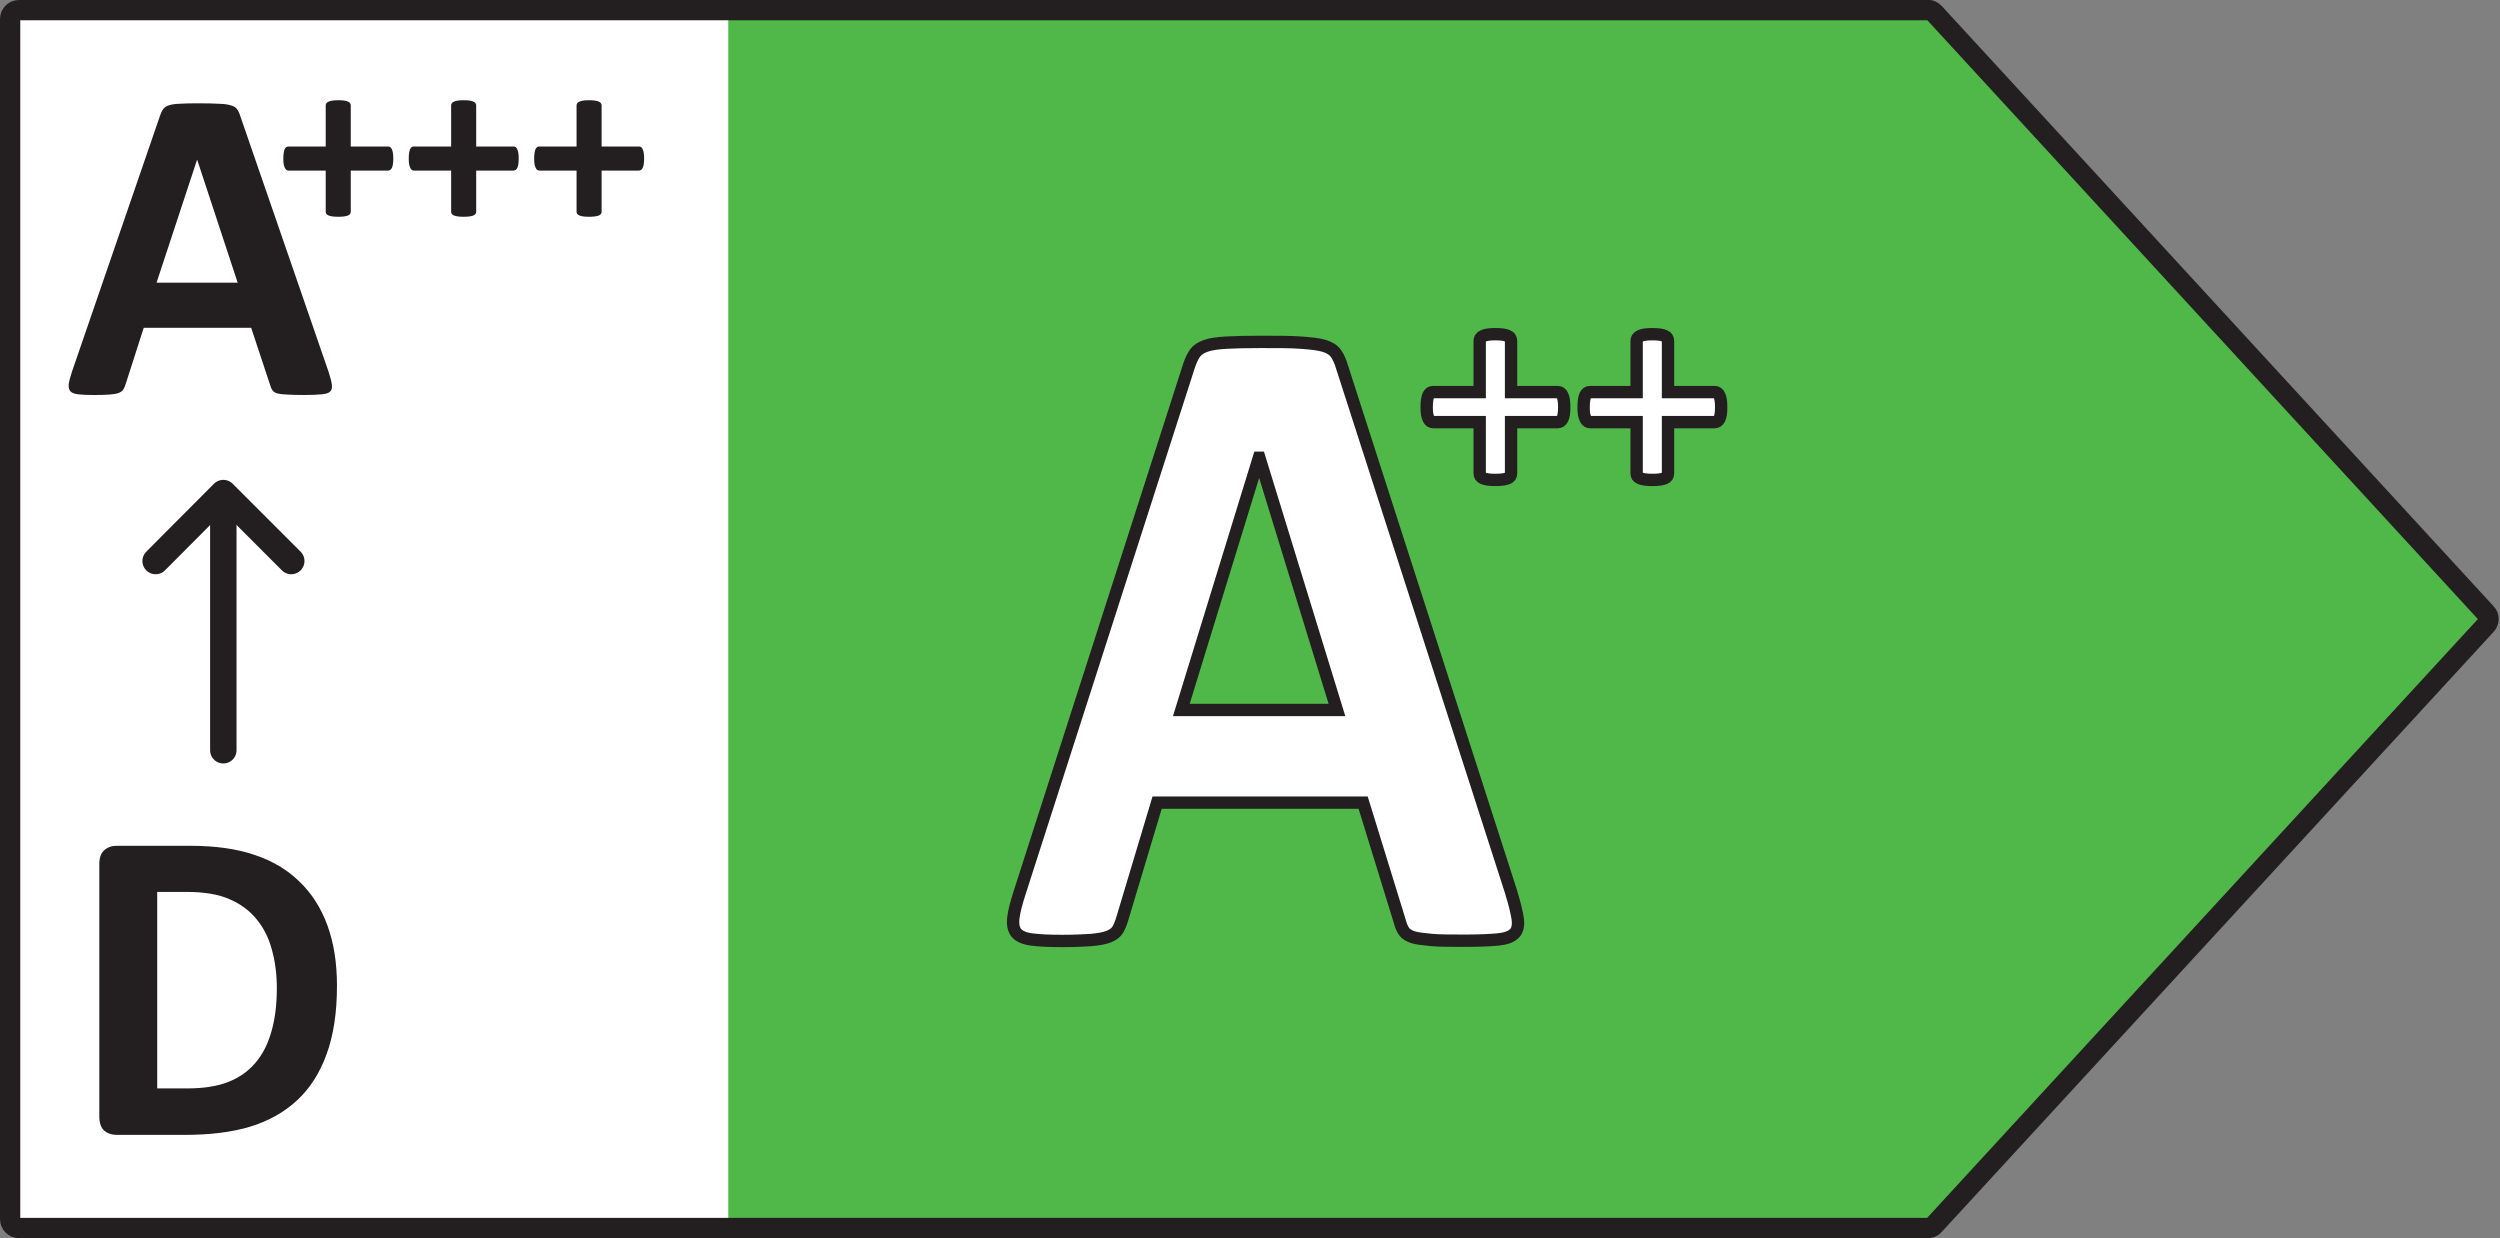
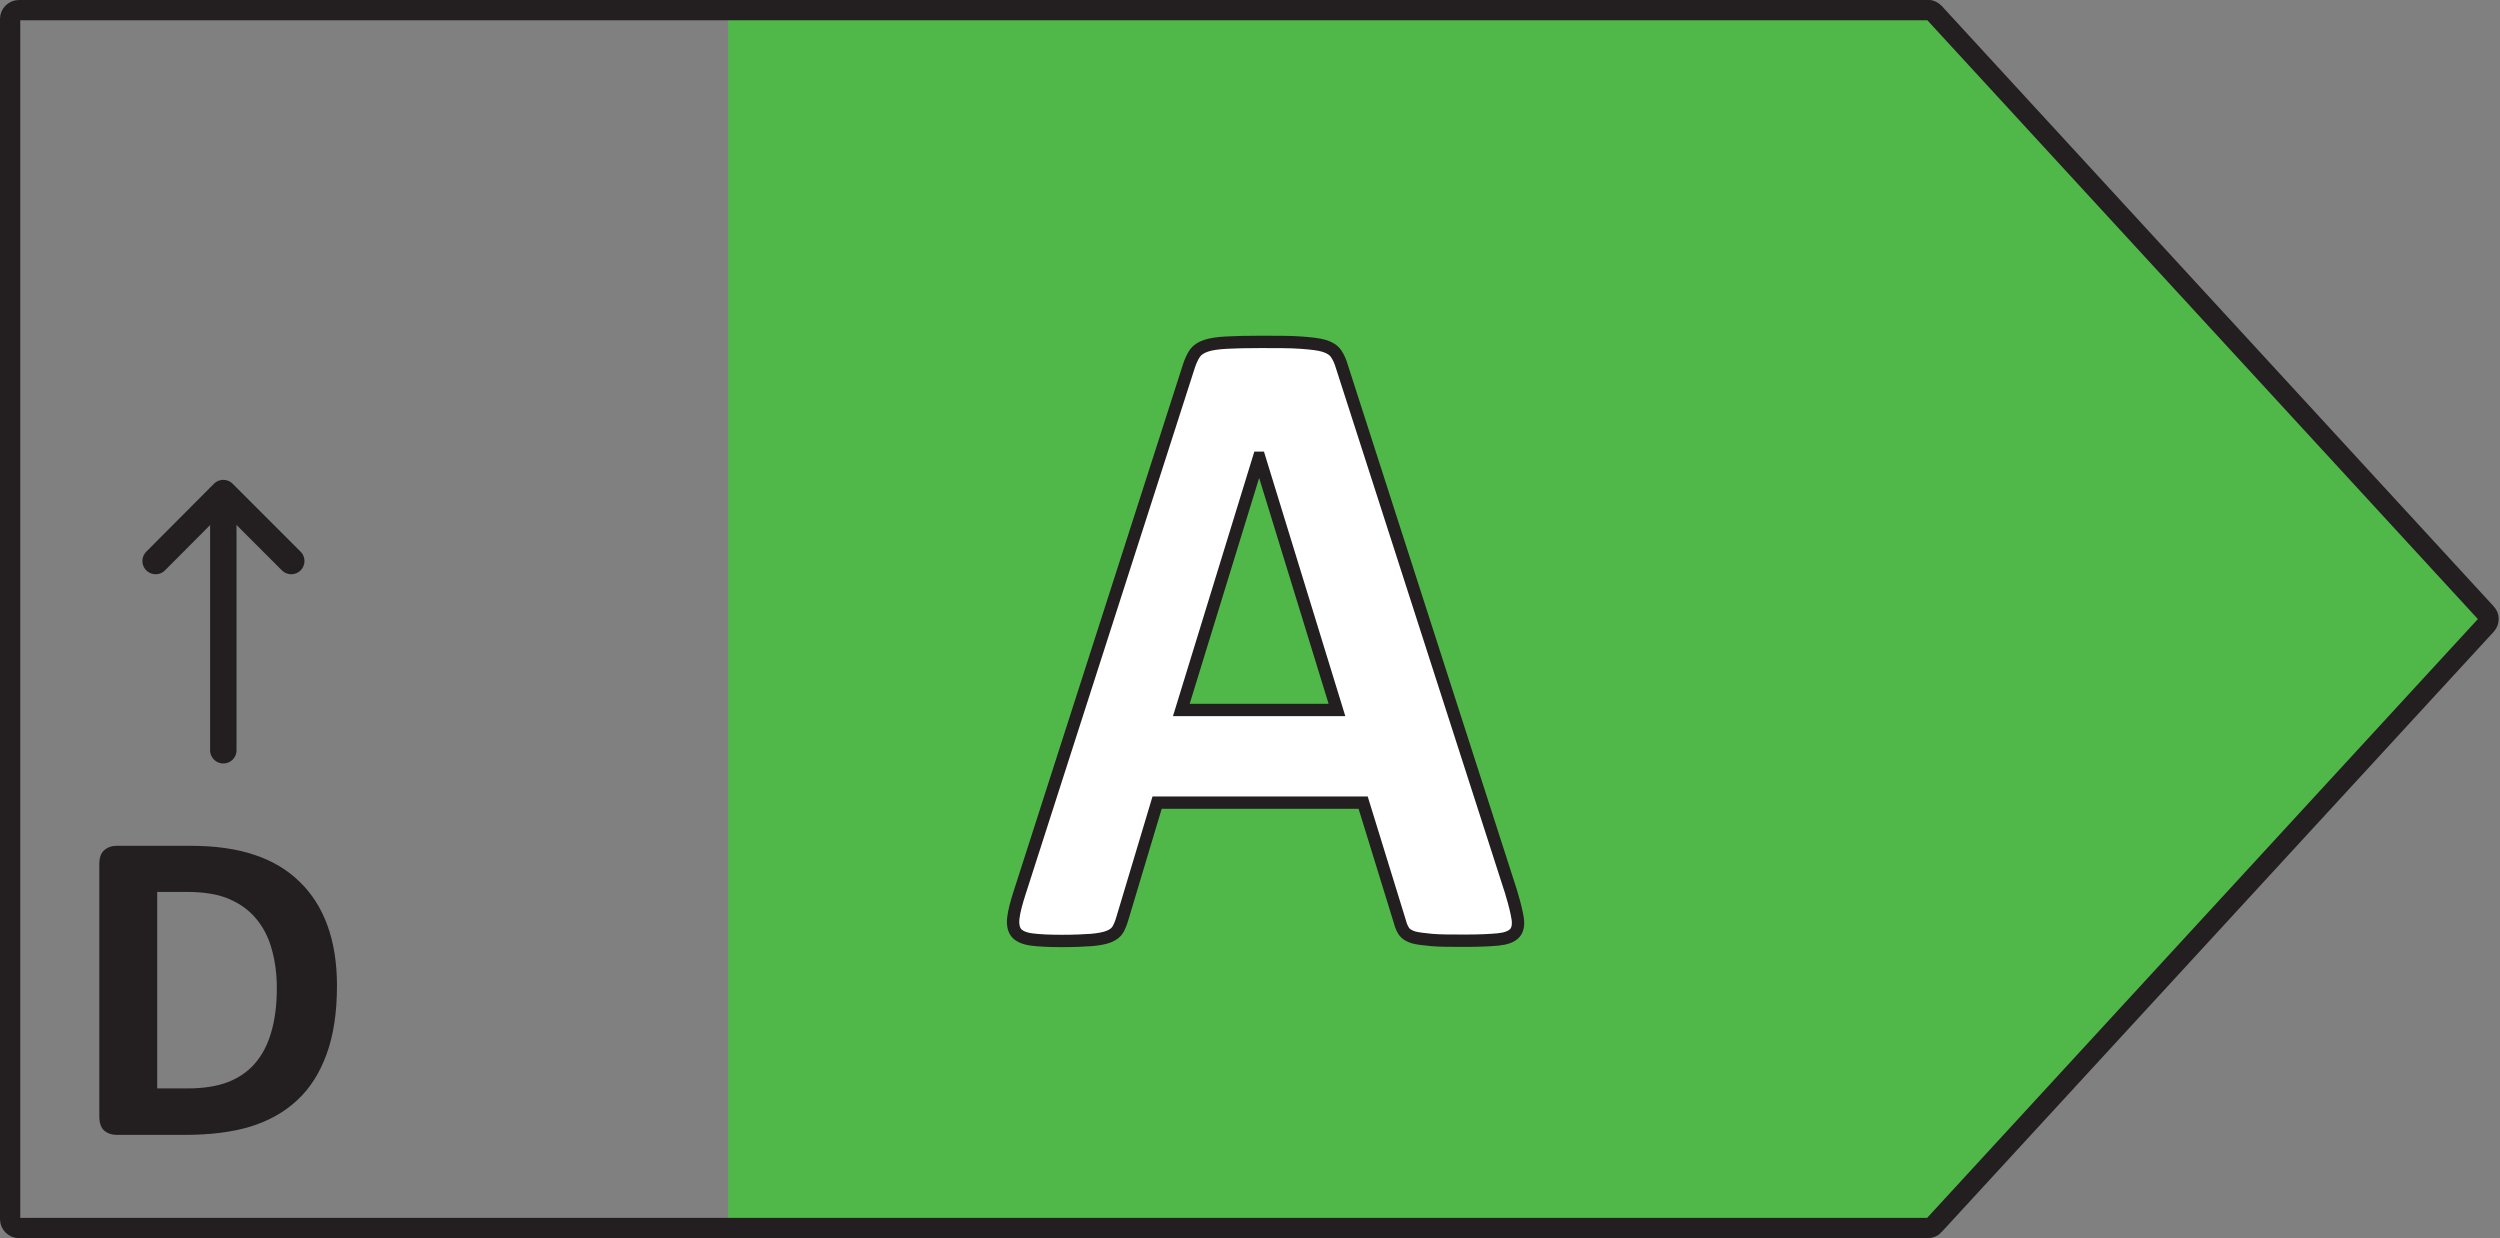
<svg xmlns="http://www.w3.org/2000/svg" version="1.1" viewBox="0 0 101.2 50.12">
  <rect x="0" y="0" width="101.2" height="50.12" fill="#808080" stroke="none" />
  <defs>
    <style>.cls-1 {
        stroke-width: .82px;
      }

      .cls-1, .cls-2, .cls-3, .cls-4 {
        stroke: #231f20;
      }

      .cls-1, .cls-4 {
        fill: none;
        stroke-linecap: round;
        stroke-linejoin: round;
      }

      .cls-5, .cls-6 {
        fill: #231f20;
      }

      .cls-2, .cls-3 {
        stroke-miterlimit: 10;
        stroke-width: .5px;
      }

      .cls-2, .cls-3, .cls-7 {
        fill: #fff;
      }

      .cls-8 {
        fill: #50b848;
      }

      .cls-8, .cls-7 {
        stroke-width: 0px;
      }

      .cls-4 {
        stroke-width: 1.07px;
      }</style>
  </defs>
-   <rect class="cls-7" transform="scale(-1,1)" x="-31.64" y=".73" width="31.33" height="49" />
  <polygon class="cls-8" transform="matrix(-1 0 0 1 101.1 0)" points="71.62 49.35 71.62 0.77 22.62 0.77 0.29 25.06 22.62 49.35" />
  <path class="cls-1" d="m78.04 0.41h-77.27c-0.2 0-0.36 0.16-0.36 0.36v48.58c0 0.2 0.16 0.36 0.36 0.36h77.27c0.1 0 0.2-0.04 0.26-0.12l22.34-24.29c0.13-0.14 0.13-0.35 0-0.48l-22.34-24.3c-0.07-0.07-0.16-0.12-0.26-0.12z" />
  <path class="cls-2" d="m61.18 36.15c0.14 0.45 0.22 0.8 0.26 1.06 0.03 0.26-0.01 0.45-0.14 0.58s-0.35 0.21-0.67 0.24-0.76 0.05-1.32 0.05-1.04 0-1.36-0.03-0.58-0.06-0.75-0.11c-0.17-0.06-0.29-0.13-0.36-0.23s-0.13-0.23-0.17-0.39l-1.49-4.83h-8.34l-1.41 4.7c-0.05 0.17-0.11 0.32-0.18 0.44s-0.19 0.21-0.36 0.28-0.4 0.11-0.7 0.14c-0.3 0.02-0.7 0.04-1.19 0.04-0.53 0-0.94-0.02-1.24-0.06s-0.5-0.13-0.62-0.27c-0.11-0.14-0.15-0.34-0.12-0.6s0.12-0.61 0.26-1.04l6.85-21.31c0.07-0.21 0.15-0.38 0.24-0.51s0.24-0.23 0.44-0.3 0.48-0.11 0.83-0.13 0.82-0.03 1.41-0.03c0.67 0 1.21 0 1.61 0.03s0.71 0.06 0.94 0.13 0.38 0.17 0.48 0.31 0.18 0.32 0.25 0.56l6.86 21.3zm-10.2-17.62h-0.02l-3.14 10.21h6.3z" />
-   <path class="cls-3" d="m63.32 16.48q0 0.172-0.018 0.289t-0.055 0.19q-0.036 0.068-0.085 0.098-0.049 0.031-0.103 0.031h-1.891v2.081q0 0.061-0.03 0.111-0.03 0.043-0.103 0.08-0.073 0.031-0.195 0.049-0.122 0.018-0.304 0.018t-0.304-0.018-0.195-0.049q-0.073-0.037-0.109-0.08-0.03-0.049-0.03-0.111v-2.081h-1.885q-0.055 0-0.103-0.031-0.043-0.031-0.079-0.098-0.036-0.074-0.061-0.19-0.018-0.117-0.018-0.289 0-0.166 0.018-0.282 0.018-0.123 0.049-0.19 0.036-0.074 0.079-0.104 0.043-0.031 0.097-0.031h1.903v-2.075q0-0.061 0.03-0.111 0.036-0.055 0.109-0.086 0.073-0.037 0.195-0.055 0.122-0.018 0.304-0.018t0.304 0.018 0.195 0.055q0.073 0.031 0.103 0.086 0.03 0.049 0.03 0.111v2.075h1.909q0.049 0 0.091 0.031 0.049 0.031 0.079 0.104 0.036 0.068 0.055 0.19 0.018 0.117 0.018 0.282zm6.353 0q0 0.172-0.018 0.289t-0.055 0.19q-0.036 0.068-0.085 0.098-0.049 0.031-0.103 0.031h-1.891v2.081q0 0.061-0.03 0.111-0.03 0.043-0.103 0.08-0.073 0.031-0.195 0.049-0.122 0.018-0.304 0.018-0.182 0-0.304-0.018-0.122-0.018-0.195-0.049-0.073-0.037-0.109-0.08-0.03-0.049-0.03-0.111v-2.081h-1.885q-0.055 0-0.103-0.031-0.043-0.031-0.079-0.098-0.036-0.074-0.061-0.19-0.018-0.117-0.018-0.289 0-0.166 0.018-0.282 0.018-0.123 0.049-0.19 0.036-0.074 0.079-0.104 0.043-0.031 0.097-0.031h1.903v-2.075q0-0.061 0.03-0.111 0.036-0.055 0.109-0.086 0.073-0.037 0.195-0.055 0.122-0.018 0.304-0.018 0.182 0 0.304 0.018 0.122 0.018 0.195 0.055 0.073 0.031 0.103 0.086 0.03 0.049 0.03 0.111v2.075h1.909q0.049 0 0.091 0.031 0.049 0.031 0.079 0.104 0.036 0.068 0.055 0.19 0.018 0.117 0.018 0.282z" fill="#fff" stroke="#231f20" stroke-miterlimit="10" stroke-width=".502px" />
  <g transform="translate(-72.29)">
    <line class="cls-4" x1="81.33" x2="81.33" y1="30.37" y2="20.01" />
    <polyline class="cls-4" points="84.08 22.71 81.33 19.96 78.59 22.71" />
  </g>
  <g fill="#231f20" stroke-width="1.005">
    <path class="cls-5" d="m13.64 39.92q0 1.609-0.421 2.757-0.412 1.139-1.19 1.862-0.779 0.723-1.897 1.067-1.11 0.334-2.649 0.334h-2.765q-0.295 0-0.501-0.172-0.197-0.181-0.197-0.579v-10.2q0-0.398 0.197-0.57 0.206-0.181 0.501-0.181h2.971q1.548 0 2.622 0.371 1.083 0.362 1.817 1.085 0.743 0.714 1.128 1.772t0.385 2.45zm-2.434 0.081q0-0.832-0.197-1.546-0.188-0.714-0.618-1.238-0.421-0.524-1.092-0.814-0.662-0.298-1.745-0.298h-1.19v7.954h1.226q0.967 0 1.629-0.253 0.662-0.253 1.101-0.759 0.448-0.515 0.662-1.274 0.224-0.759 0.224-1.772z" />
-     <path class="cls-5" d="m13.3 15.05q0.107 0.325 0.134 0.515 0.027 0.19-0.072 0.289-0.098 0.09-0.349 0.108-0.251 0.027-0.689 0.027-0.456 0-0.716-0.018-0.251-9e-3 -0.385-0.045-0.134-0.045-0.188-0.117-0.054-0.072-0.089-0.19l-0.779-2.35h-4.349l-0.734 2.287q-0.036 0.127-0.098 0.217-0.054 0.081-0.188 0.136-0.125 0.045-0.367 0.063-0.233 0.018-0.618 0.018-0.412 0-0.644-0.027-0.233-0.027-0.322-0.127-0.089-0.108-0.063-0.298 0.027-0.19 0.134-0.506l3.571-10.38q0.054-0.154 0.125-0.244 0.072-0.099 0.224-0.145 0.161-0.054 0.439-0.063 0.277-0.018 0.734-0.018 0.528 0 0.841 0.018 0.313 0.009 0.483 0.063 0.179 0.045 0.251 0.145 0.081 0.099 0.134 0.271zm-5.316-8.578h-9e-3l-1.638 4.971h3.284z" />
-     <path class="cls-6" d="m15.92 6.418q0 0.137-0.015 0.231-0.015 0.093-0.044 0.152-0.029 0.054-0.068 0.079t-0.083 0.025h-1.511v1.664q0 0.049-0.024 0.088-0.024 0.034-0.083 0.064-0.058 0.025-0.155 0.039-0.097 0.015-0.243 0.015-0.146 0-0.243-0.015-0.097-0.015-0.155-0.039-0.058-0.029-0.087-0.064-0.024-0.039-0.024-0.088v-1.664h-1.506q-0.044 0-0.083-0.025-0.034-0.025-0.063-0.079-0.029-0.059-0.049-0.152-0.015-0.093-0.015-0.231 0-0.133 0.015-0.226 0.015-0.098 0.039-0.152 0.029-0.059 0.063-0.083 0.034-0.025 0.078-0.025h1.521v-1.659q0-0.049 0.024-0.088 0.029-0.044 0.087-0.069 0.058-0.029 0.155-0.044 0.097-0.015 0.243-0.015 0.146 0 0.243 0.015 0.097 0.015 0.155 0.044 0.058 0.025 0.083 0.069 0.024 0.039 0.024 0.088v1.659h1.526q0.039 0 0.073 0.025 0.039 0.025 0.063 0.083 0.029 0.054 0.044 0.152 0.015 0.093 0.015 0.226zm5.077 0q0 0.137-0.015 0.231-0.015 0.093-0.044 0.152-0.029 0.054-0.068 0.079t-0.083 0.025h-1.511v1.664q0 0.049-0.024 0.088-0.024 0.034-0.083 0.064-0.058 0.025-0.155 0.039-0.097 0.015-0.243 0.015-0.146 0-0.243-0.015-0.097-0.015-0.155-0.039-0.058-0.029-0.087-0.064-0.024-0.039-0.024-0.088v-1.664h-1.506q-0.044 0-0.083-0.025-0.034-0.025-0.063-0.079-0.029-0.059-0.049-0.152-0.015-0.093-0.015-0.231 0-0.133 0.015-0.226 0.015-0.098 0.039-0.152 0.029-0.059 0.063-0.083t0.078-0.025h1.521v-1.659q0-0.049 0.024-0.088 0.029-0.044 0.087-0.069 0.058-0.029 0.155-0.044 0.097-0.015 0.243-0.015 0.146 0 0.243 0.015 0.097 0.015 0.155 0.044 0.058 0.025 0.083 0.069 0.024 0.039 0.024 0.088v1.659h1.526q0.039 0 0.073 0.025 0.039 0.025 0.063 0.083 0.029 0.054 0.044 0.152 0.015 0.093 0.015 0.226zm5.077 0q0 0.137-0.015 0.231-0.015 0.093-0.044 0.152-0.029 0.054-0.068 0.079t-0.083 0.025h-1.511v1.664q0 0.049-0.024 0.088-0.024 0.034-0.083 0.064-0.058 0.025-0.155 0.039-0.097 0.015-0.243 0.015-0.146 0-0.243-0.015-0.097-0.015-0.155-0.039-0.058-0.029-0.087-0.064-0.024-0.039-0.024-0.088v-1.664h-1.506q-0.044 0-0.083-0.025-0.034-0.025-0.063-0.079-0.029-0.059-0.049-0.152-0.015-0.093-0.015-0.231 0-0.133 0.015-0.226 0.015-0.098 0.039-0.152 0.029-0.059 0.063-0.083t0.078-0.025h1.521v-1.659q0-0.049 0.024-0.088 0.029-0.044 0.087-0.069 0.058-0.029 0.155-0.044 0.097-0.015 0.243-0.015 0.146 0 0.243 0.015 0.097 0.015 0.155 0.044 0.058 0.025 0.083 0.069 0.024 0.039 0.024 0.088v1.659h1.526q0.039 0 0.073 0.025 0.039 0.025 0.063 0.083 0.029 0.054 0.044 0.152 0.015 0.093 0.015 0.226z" />
  </g>
</svg>